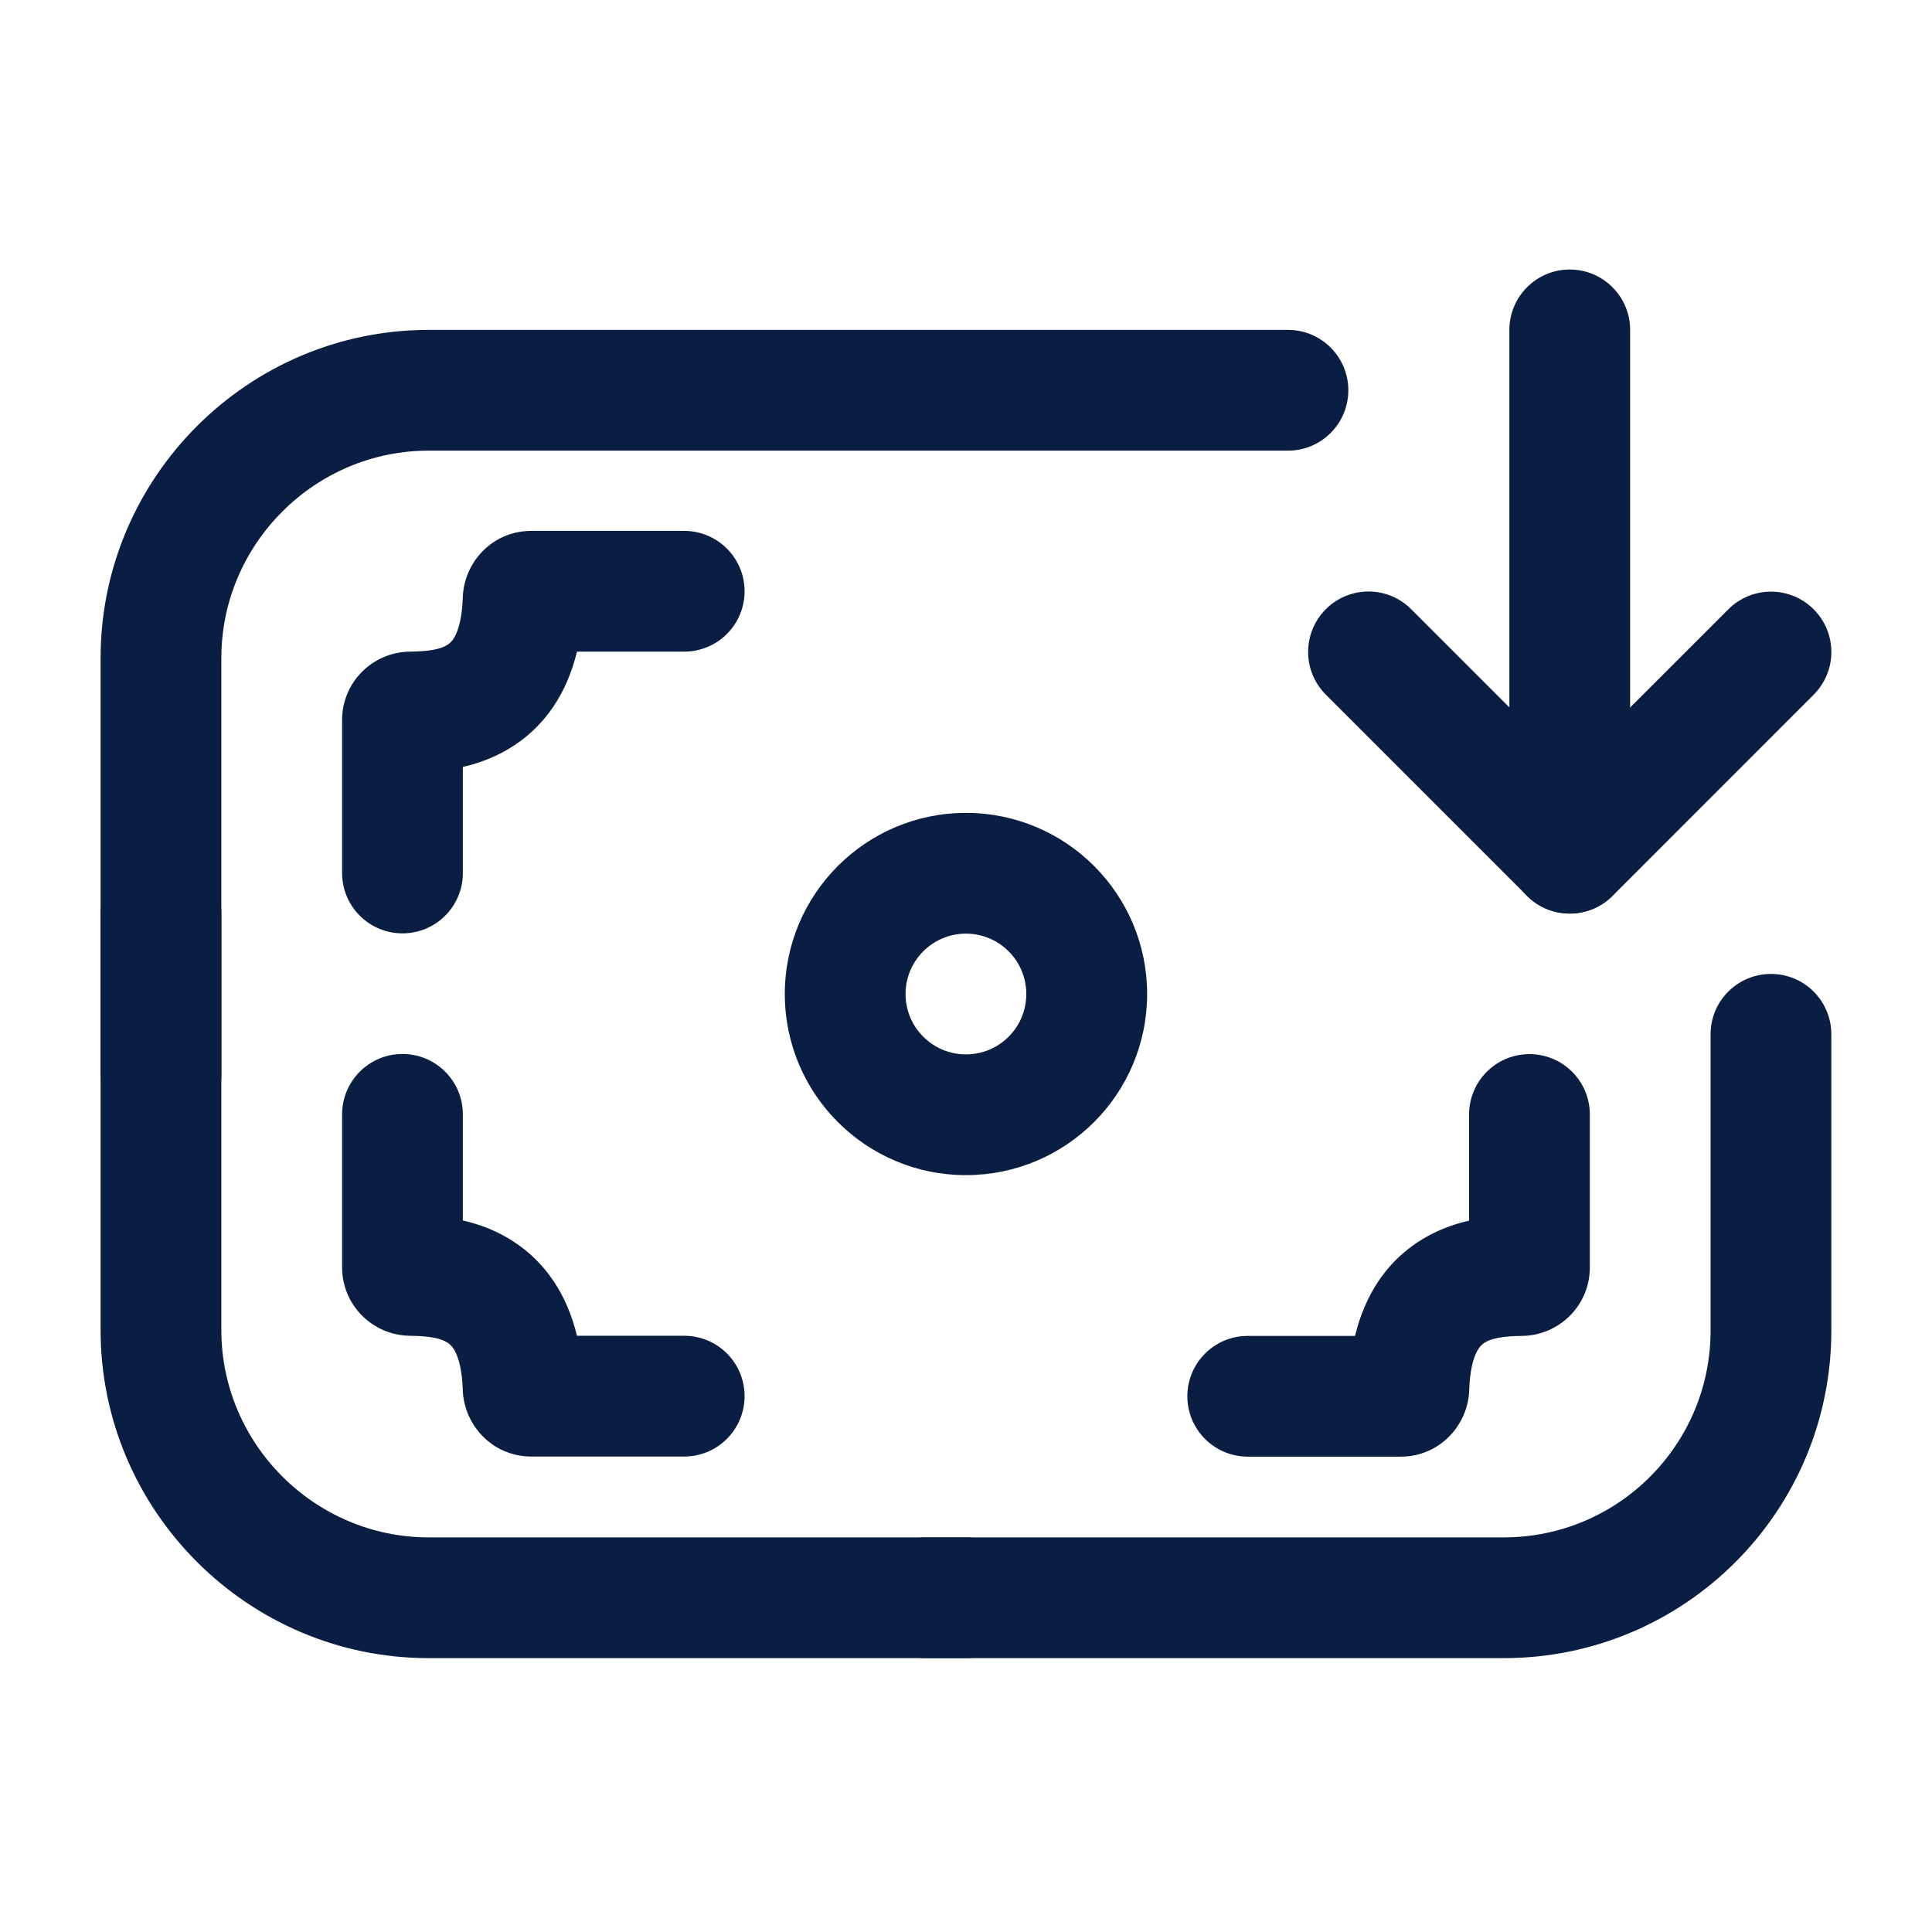
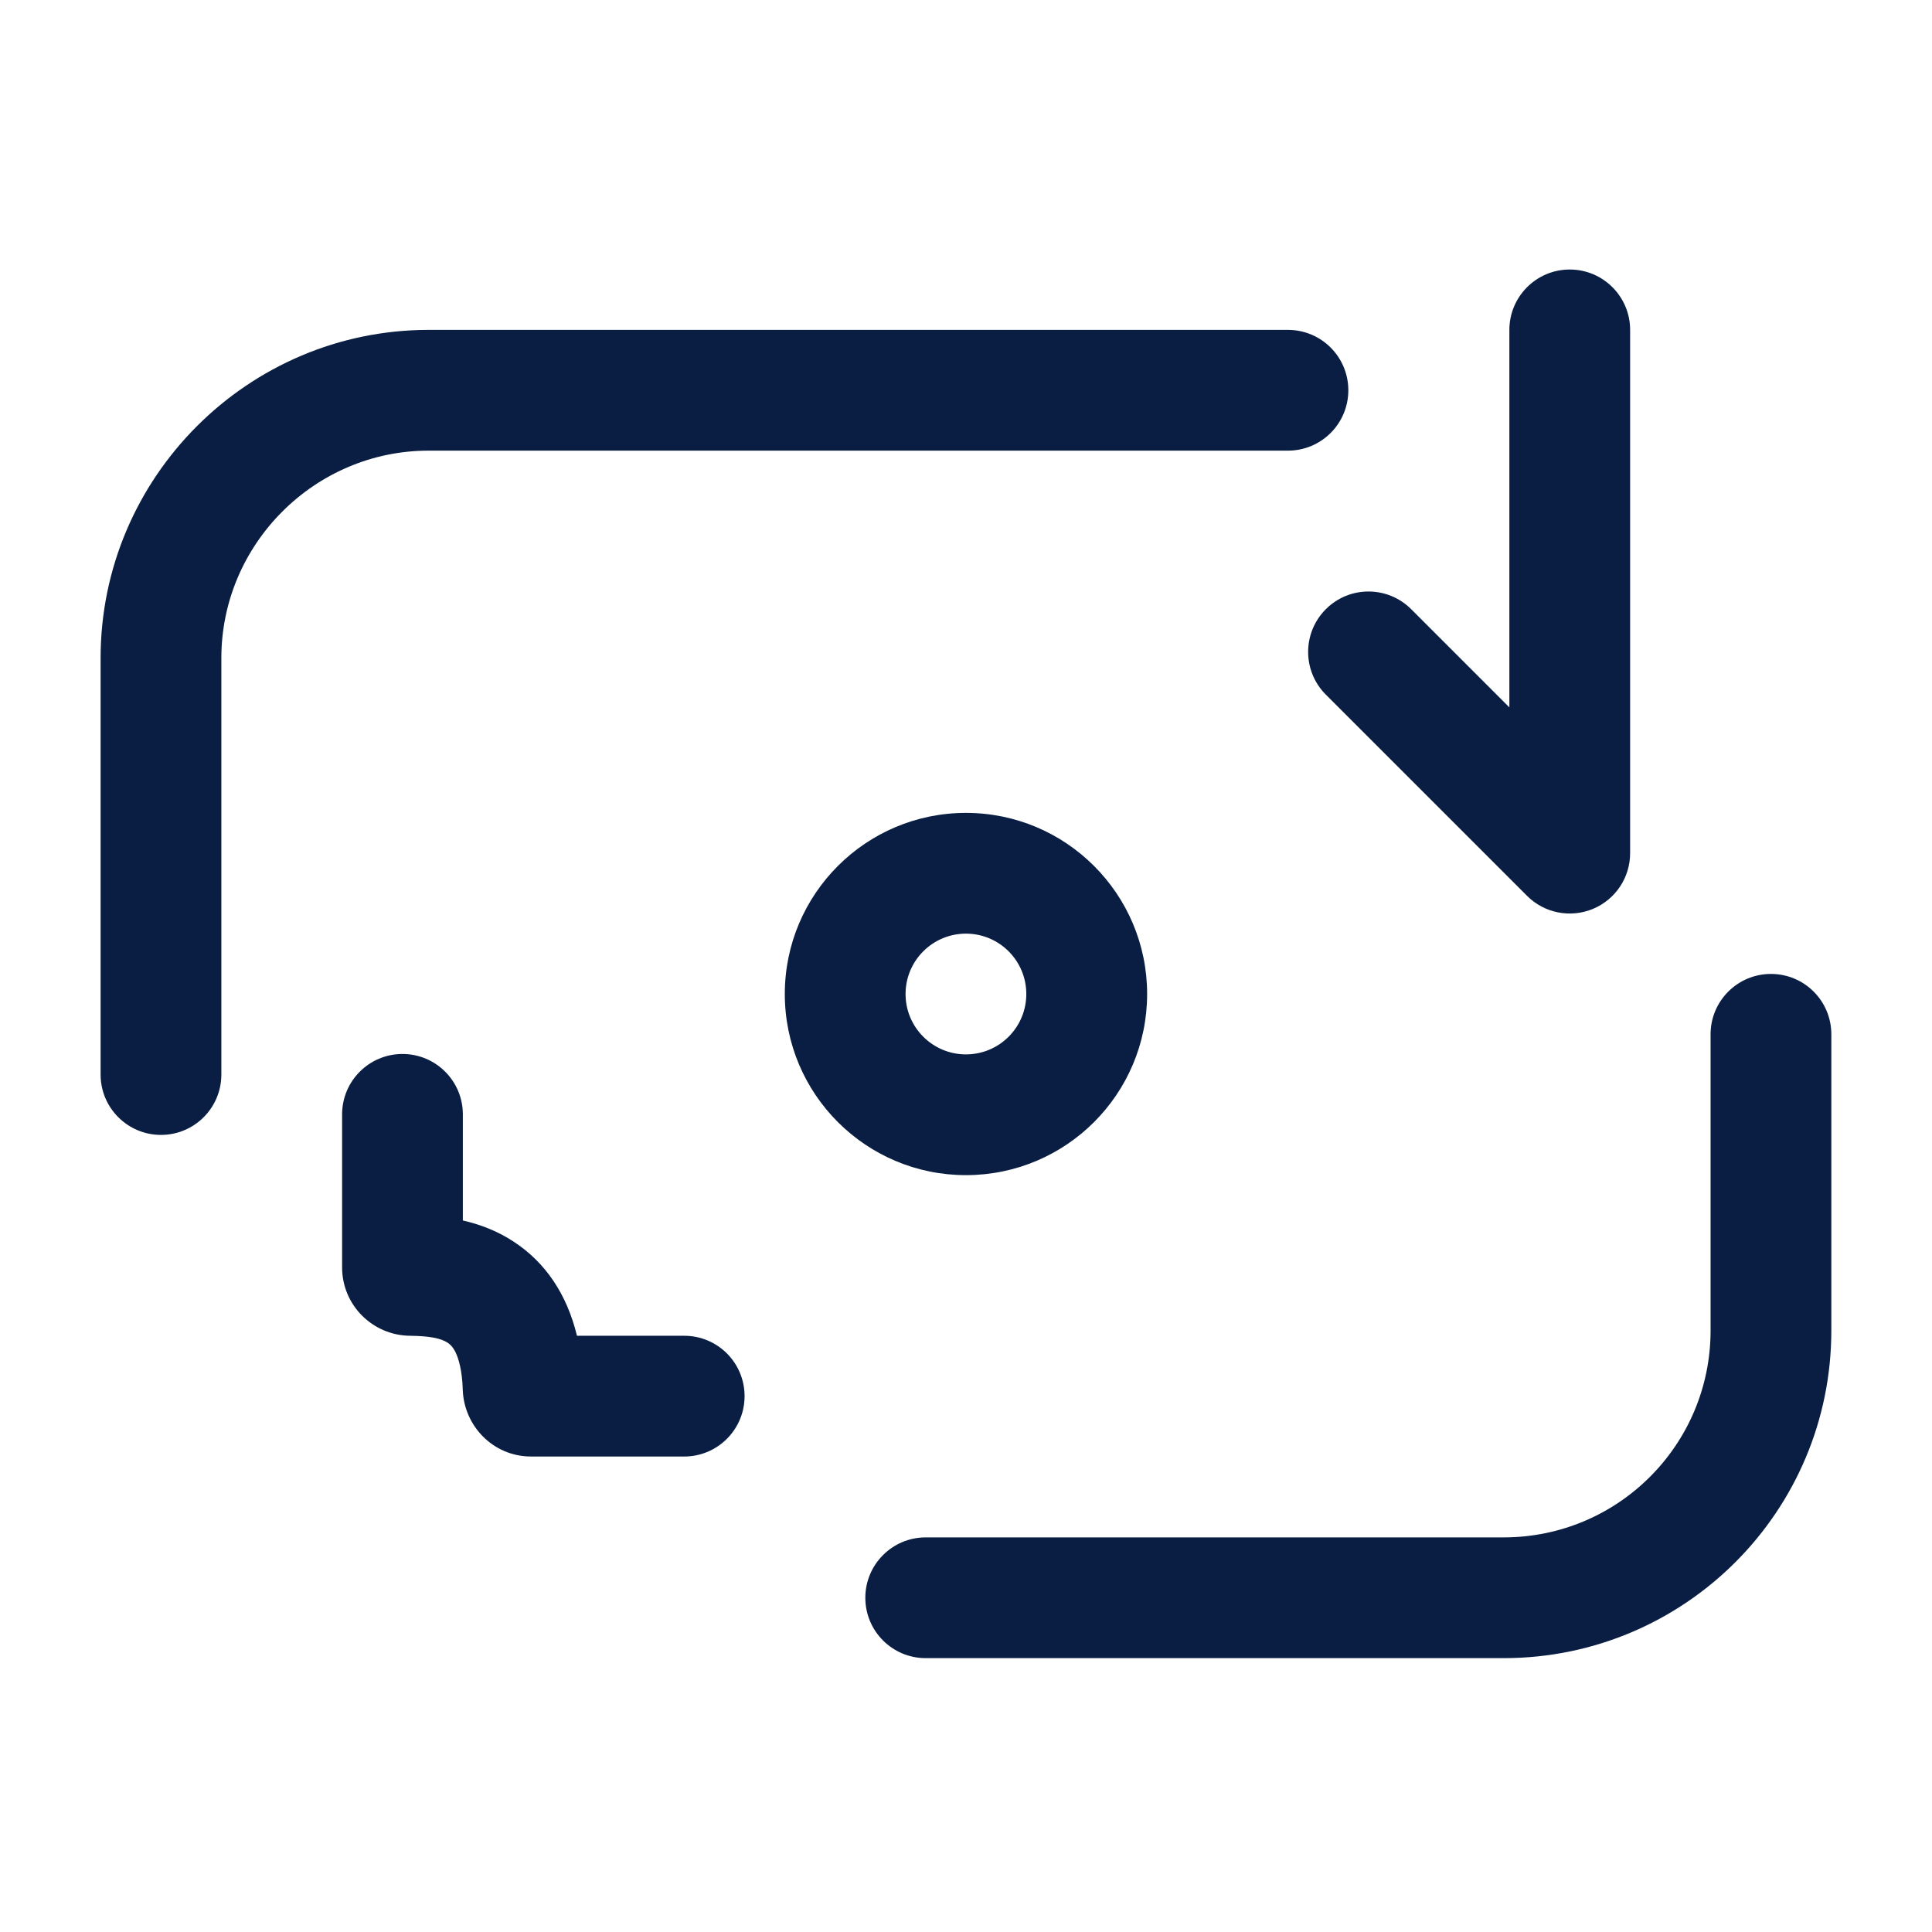
<svg xmlns="http://www.w3.org/2000/svg" width="28" height="28" fill="none">
-   <path fill="#091E42" fill-rule="evenodd" d="M14 24.031L6.213 24.031C3.595 24.031 1.458 21.894 1.458 19.277L1.458 13.24C1.458 12.756 1.85 12.365 2.333 12.365C2.816 12.365 3.208 12.756 3.208 13.24L3.208 19.277C3.208 20.928 4.562 22.281 6.213 22.281L14 22.281C14.483 22.281 14.875 22.673 14.875 23.156C14.875 23.64 14.483 24.031 14 24.031Z" clip-rule="evenodd" />
  <path fill="#091E42" fill-rule="evenodd" d="M21.798 24.031L21.797 24.031L13.416 24.031C12.933 24.031 12.541 23.64 12.541 23.156C12.541 22.673 12.933 22.281 13.416 22.281L21.796 22.281C23.451 22.279 24.791 20.938 24.791 19.283L24.791 14.99C24.791 14.506 25.183 14.115 25.666 14.115C26.15 14.115 26.541 14.506 26.541 14.99L26.541 19.283C26.541 21.904 24.418 24.028 21.798 24.031Z" clip-rule="evenodd" />
  <path fill="#091E42" fill-rule="evenodd" d="M19.541 5.656C19.541 5.173 19.15 4.781 18.666 4.781L6.212 4.781C3.595 4.781 1.458 6.918 1.458 9.536L1.458 15.573C1.458 16.056 1.85 16.448 2.333 16.448C2.816 16.448 3.208 16.056 3.208 15.573L3.208 9.536C3.208 7.885 4.562 6.531 6.212 6.531L18.666 6.531C19.15 6.531 19.541 6.139 19.541 5.656Z" clip-rule="evenodd" />
  <path fill="#091E42" fill-rule="evenodd" d="M11.374 14.406C11.374 12.957 12.55 11.781 13.999 11.781C15.449 11.781 16.625 12.957 16.625 14.406C16.625 15.856 15.449 17.031 13.999 17.031C12.55 17.031 11.374 15.856 11.374 14.406ZM13.999 13.531C13.516 13.531 13.124 13.923 13.124 14.406C13.124 14.889 13.516 15.281 13.999 15.281C14.483 15.281 14.874 14.889 14.874 14.406C14.874 13.923 14.483 13.531 13.999 13.531Z" clip-rule="evenodd" />
  <path fill="#091E42" fill-rule="evenodd" d="M5.833 15.275C5.35 15.275 4.958 15.667 4.958 16.15V18.367C4.958 18.92 5.405 19.353 5.94 19.359C6.224 19.362 6.39 19.395 6.488 19.46C6.523 19.483 6.563 19.519 6.603 19.6C6.645 19.688 6.698 19.854 6.707 20.144C6.723 20.65 7.133 21.109 7.7 21.109H9.916L9.916 20.234L9.916 19.359H8.362C8.216 18.758 7.907 18.3 7.452 18C7.207 17.837 6.948 17.743 6.708 17.688V16.15C6.708 15.667 6.316 15.275 5.833 15.275ZM10.791 20.234C10.791 19.75 10.4 19.359 9.916 19.359L9.916 20.234L9.916 21.109C10.399 21.109 10.791 20.717 10.791 20.234Z" clip-rule="evenodd" />
-   <path fill="#091E42" fill-rule="evenodd" d="M5.833 13.527C5.35 13.527 4.958 13.136 4.958 12.652V10.435C4.958 9.883 5.405 9.449 5.94 9.444C6.224 9.441 6.39 9.408 6.488 9.343C6.523 9.32 6.563 9.284 6.603 9.203C6.645 9.115 6.698 8.949 6.707 8.659C6.723 8.152 7.133 7.694 7.7 7.694H9.916L9.916 8.569L9.916 9.444H8.362C8.216 10.045 7.907 10.503 7.452 10.803C7.207 10.965 6.948 11.06 6.708 11.115V12.652C6.708 13.136 6.316 13.527 5.833 13.527ZM10.791 8.569C10.791 9.052 10.4 9.444 9.916 9.444L9.916 8.569L9.916 7.694C10.399 7.694 10.791 8.086 10.791 8.569Z" clip-rule="evenodd" />
-   <path fill="#091E42" fill-rule="evenodd" d="M22.166 15.277C22.65 15.277 23.041 15.669 23.041 16.152V18.369C23.041 18.922 22.594 19.355 22.059 19.361C21.776 19.364 21.61 19.397 21.511 19.462C21.477 19.485 21.436 19.521 21.397 19.602C21.354 19.69 21.302 19.856 21.293 20.146C21.277 20.652 20.866 21.111 20.3 21.111H18.084L18.083 20.236L18.083 19.361H19.638C19.784 18.76 20.092 18.302 20.547 18.002C20.793 17.839 21.052 17.745 21.291 17.69V16.152C21.291 15.669 21.683 15.277 22.166 15.277ZM17.208 20.236C17.208 19.752 17.6 19.361 18.083 19.361L18.083 20.236L18.084 21.111C17.601 21.111 17.208 20.719 17.208 20.236Z" clip-rule="evenodd" />
  <path fill="#091E42" fill-rule="evenodd" d="M22.75 3.906C22.267 3.906 21.875 4.298 21.875 4.781L21.875 10.252L20.452 8.829C20.11 8.487 19.556 8.487 19.215 8.829C18.873 9.171 18.873 9.725 19.215 10.067L22.131 12.983C22.381 13.234 22.758 13.308 23.085 13.173C23.412 13.037 23.625 12.719 23.625 12.365L23.625 4.781C23.625 4.298 23.233 3.906 22.75 3.906Z" clip-rule="evenodd" />
-   <path fill="#091E42" fill-rule="evenodd" d="M26.285 8.831C25.944 8.489 25.39 8.489 25.048 8.831L22.131 11.747C21.789 12.089 21.789 12.643 22.131 12.985C22.473 13.326 23.027 13.326 23.369 12.985L26.285 10.068C26.627 9.726 26.627 9.172 26.285 8.831Z" clip-rule="evenodd" />
</svg>